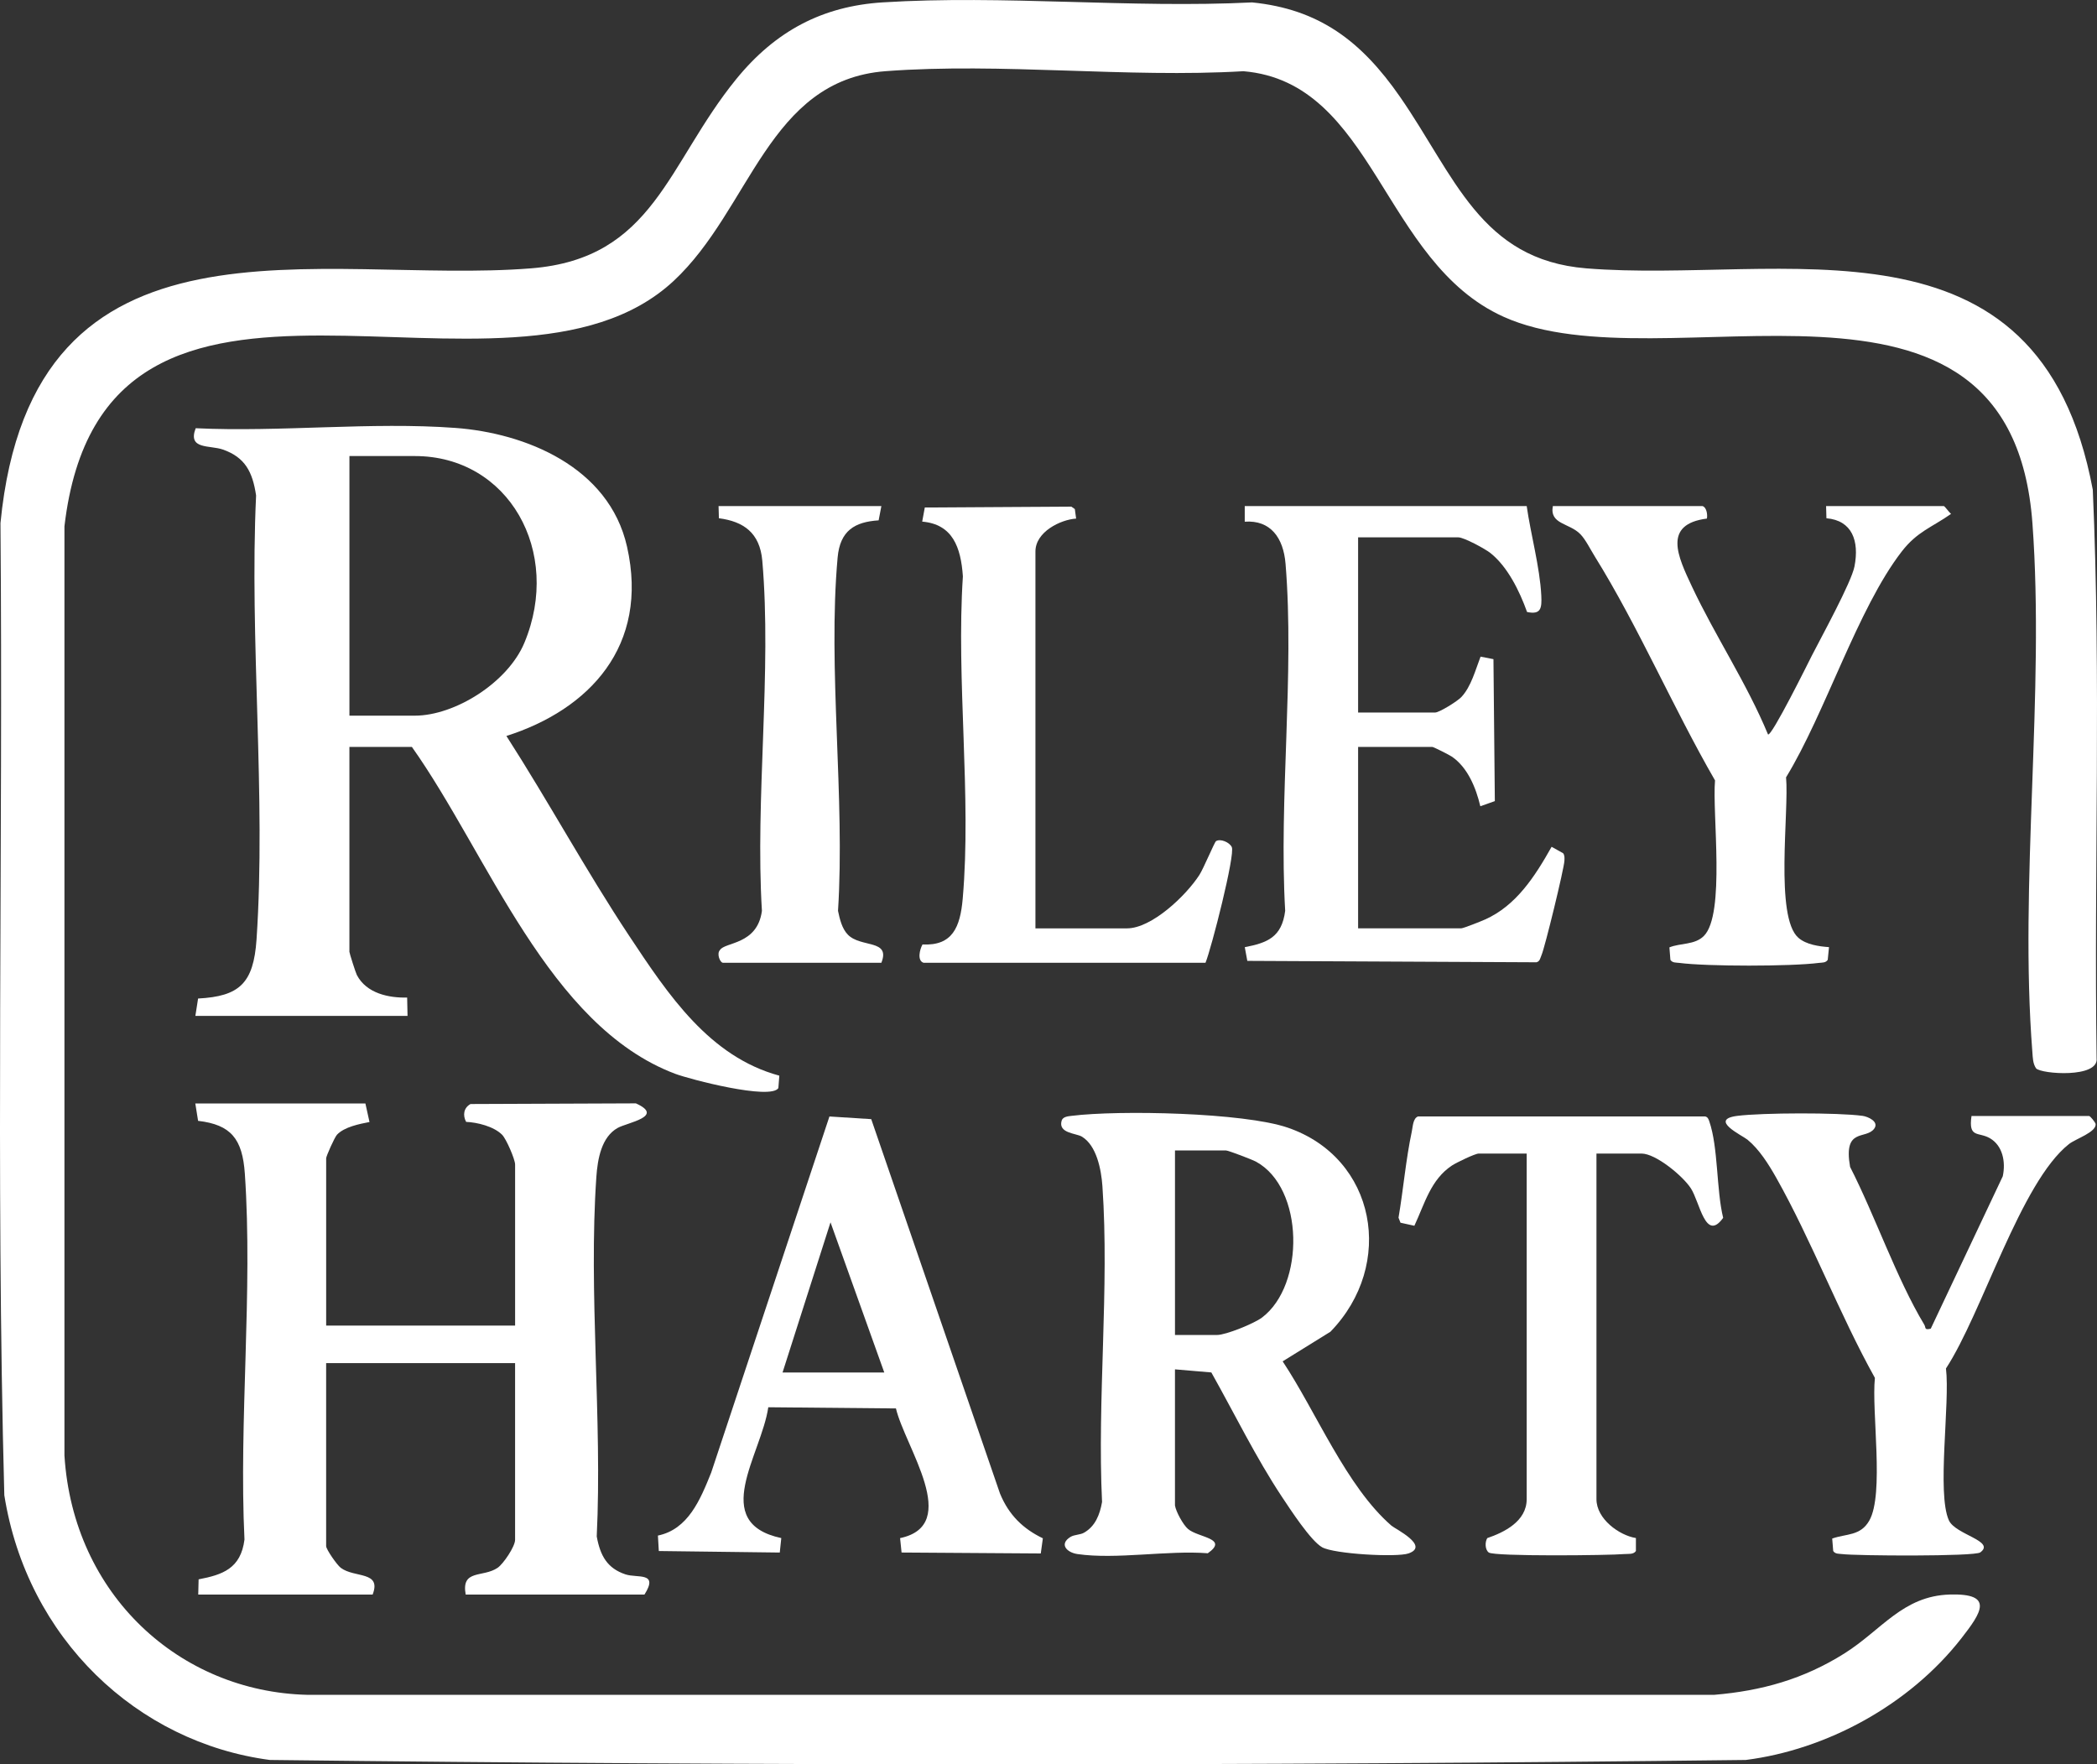
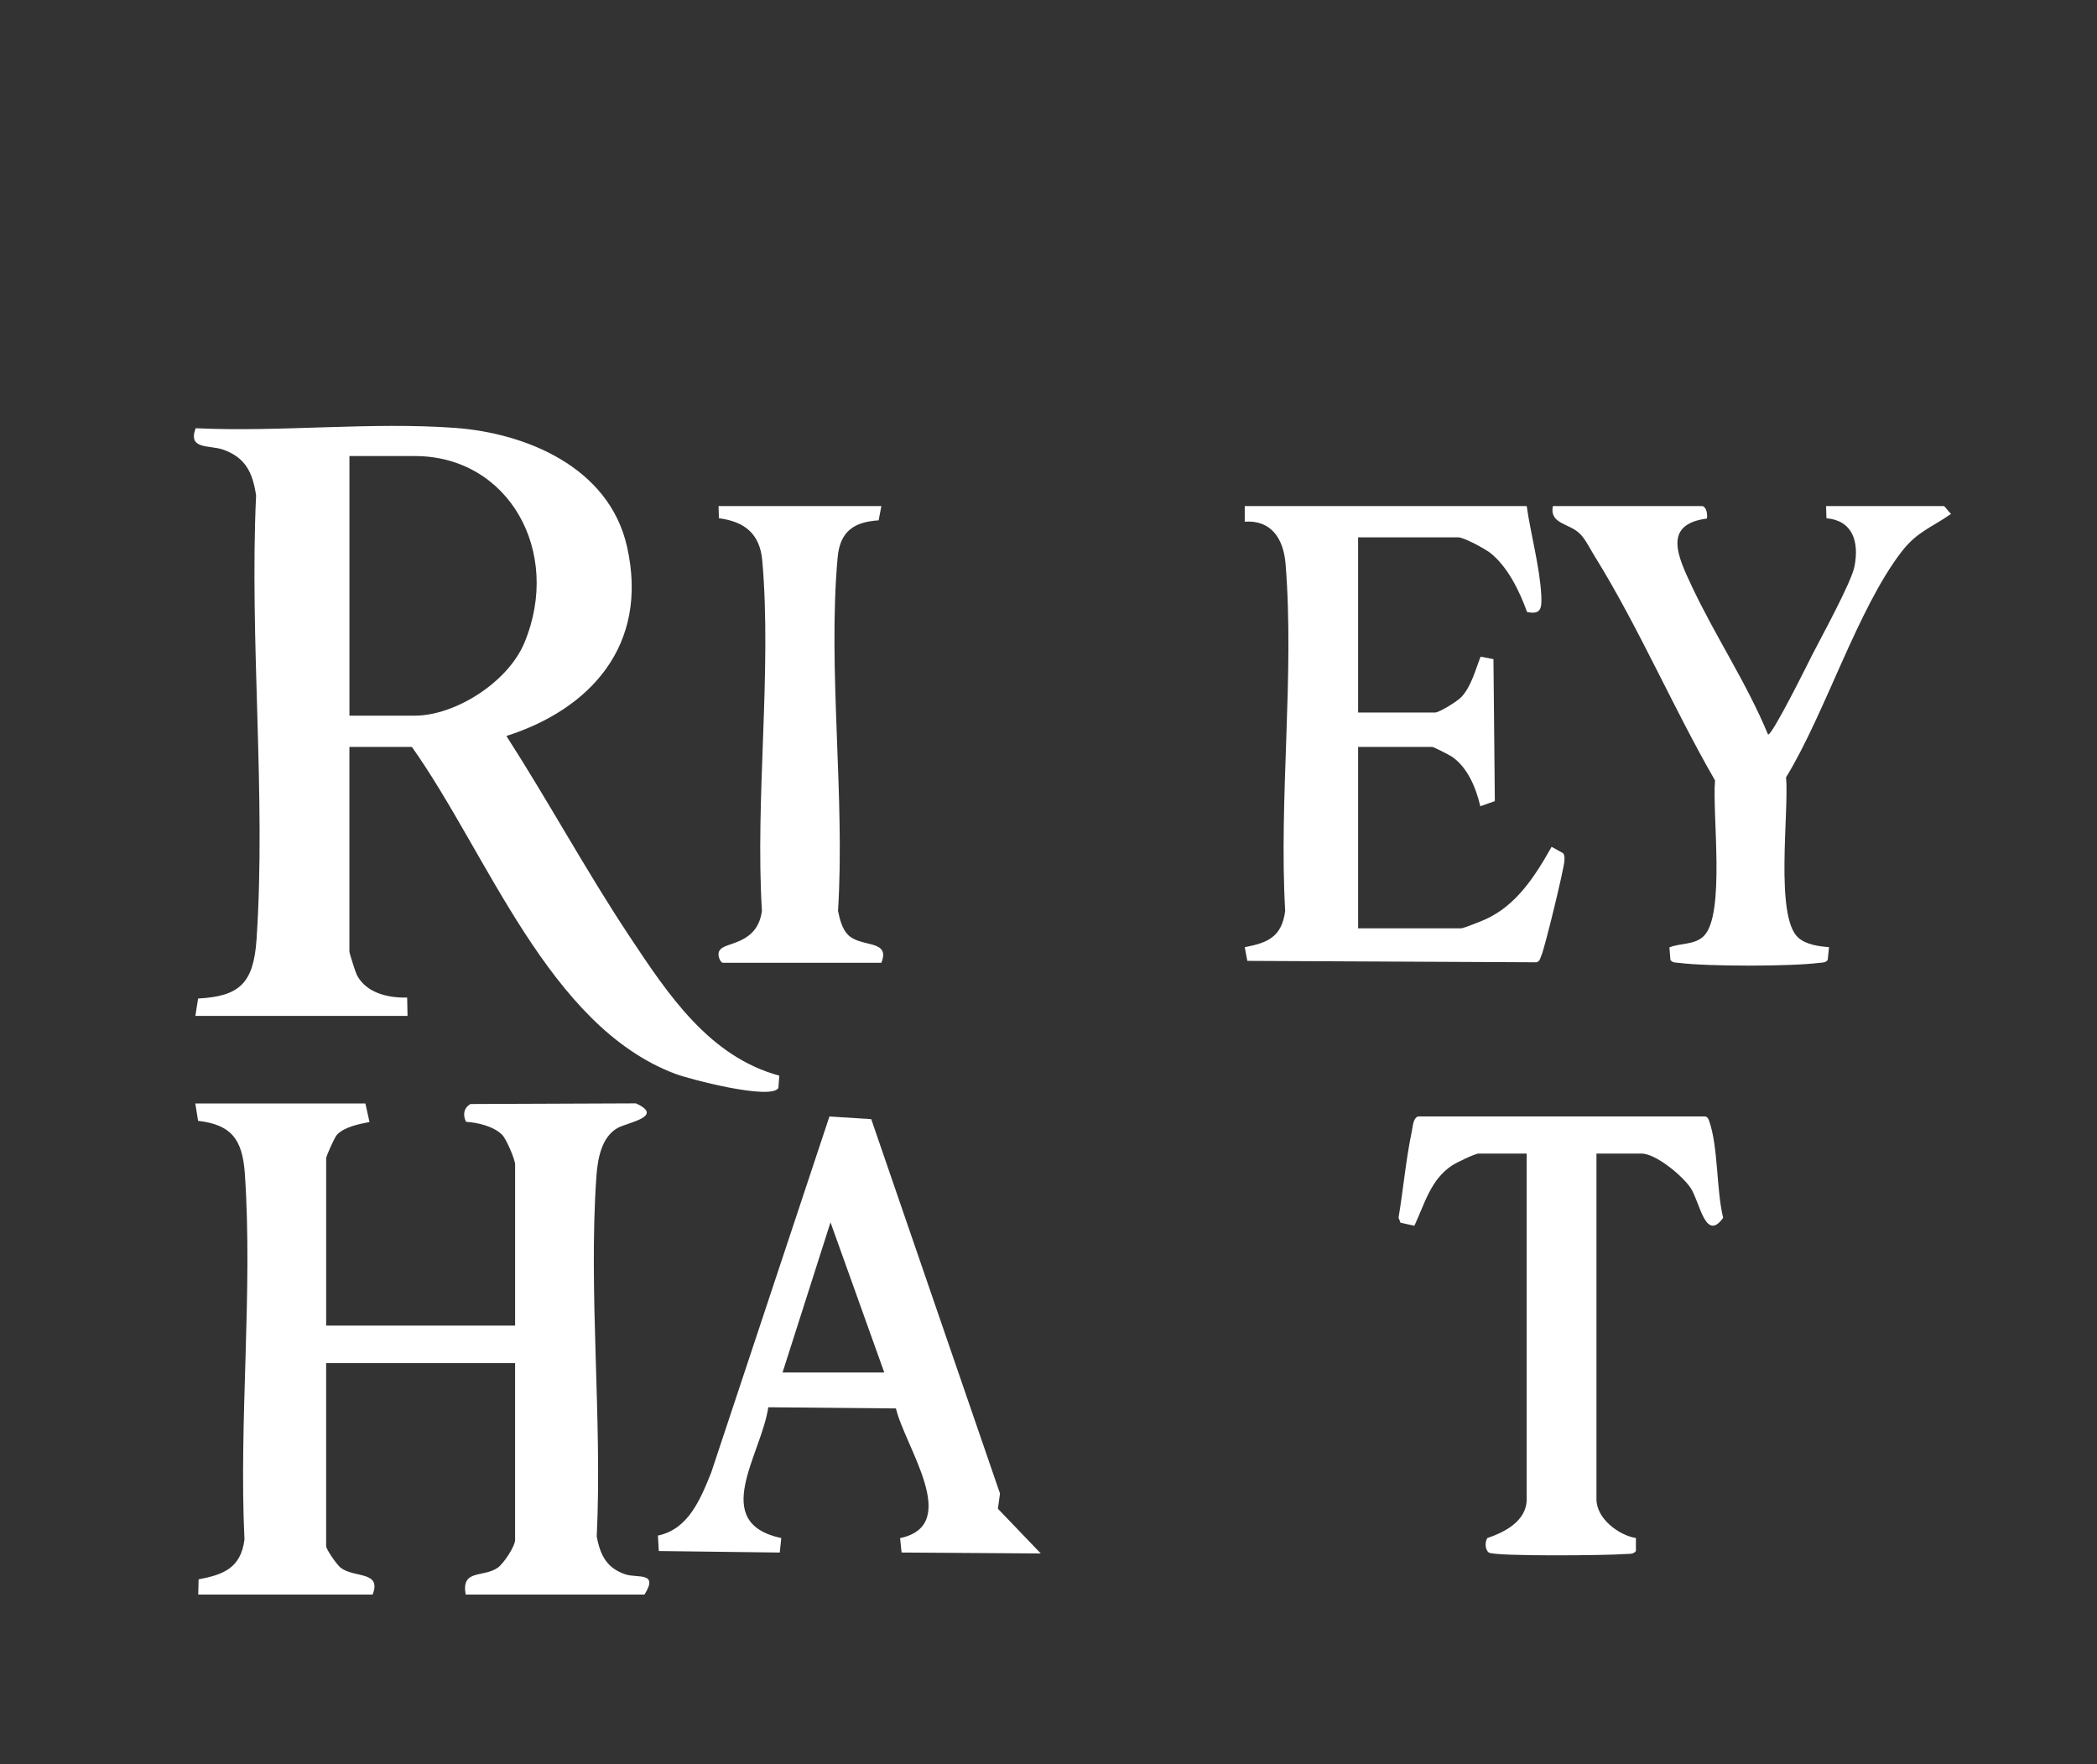
<svg xmlns="http://www.w3.org/2000/svg" id="Layer_1" viewBox="0 0 1119.29 941.73">
  <rect x="0" y="0" width="1119.29" height="941.73" fill="#333333" stroke="none" />
-   <path d="M1086.77,570.24c-1.75-2.6-1.74-5.67-1.98-8.71-7.06-90.24,6.69-191.57.04-282.19-11.51-156.95-196.63-71.59-282.3-110.27-64.85-29.28-68.85-125.15-138.86-131.06-62.35,3.68-129.15-4.68-190.97-.02-62.68,4.73-72.02,73.71-113.15,111.97C270.77,232.54,55.38,101.4,34.4,280.92v495.97c4.64,74.41,61.58,126.06,129.54,127.73h751.09c25.24-2.13,47.61-8.35,69.46-22.1,19.87-12.51,31.16-30.68,56.21-31.43,23.87-.71,16.92,9.64,6.16,23.42-27.89,35.71-72.09,59.44-115.03,64.88-262.37,3.13-525.43,3.13-787.79,0-70.84-9.34-129.59-64.79-141.74-141.32C-2.33,625.45,1.71,452.11.25,279.23c16.95-174.59,171.31-127.1,283.21-136,65.63-5.22,72.65-55.69,109.45-100.93,21.04-25.86,46.2-39.02,78.23-41.03,64.39-4.05,132.4,3.25,197.18.02,35.64,3.58,58.17,20.47,78.9,50.33,29.28,42.17,42.93,87.05,99.49,91.62,104.07,8.42,241.65-35.31,270.33,118.15,4.5,100.85.62,202.4,2.04,303.52,1.17,10.65-29.46,8.41-32.3,5.35Z" fill="#fff" />
  <path d="M104.28,542.26l1.45-9.29c21.94-1.17,29.61-7.96,31.2-31.54,5.15-76.48-3.85-159.77-.24-236.96-1.87-12.66-5.92-20.33-17.59-24.48-7.1-2.53-19.08.17-14.65-11.42,45.3,2.14,93.72-3.49,138.67-.16,37.01,2.74,81.91,20.52,91.57,63.41,11.94,53.03-20.23,86.95-64.39,101.01,22.47,34.98,42.5,71.93,65.44,106.55,21.07,31.8,42.92,64.62,80.23,74.76l-.51,6.64c-4.19,6.5-47.09-4.62-55.15-7.66-67.64-25.57-99.83-117.13-140.45-174.43h-33.36v109.35c0,.66,3.31,11.11,3.99,12.4,5.16,9.86,17.15,12.27,26.83,12.01l.21,9.81h-113.26ZM186.51,381.99h34.91c21.34,0,49.61-17.63,58.48-38.91,20.24-48.56-8.37-99.66-58.48-99.66h-34.91v138.57Z" fill="#fff" />
  <path d="M195.04,589l2.18,9.88c-5.36,1.05-13.35,2.57-17.33,6.76-1.32,1.39-5.8,11.5-5.8,12.58v89.32h100.85v-85.98c0-2.69-4.69-13.63-6.95-15.89-4.46-4.46-13.25-6.6-19.2-6.86-1.91-3.59-1.29-7.52,2.36-9.53l88.25-.35c15.61,7.03-4.55,10.23-9.7,13.1-8.67,4.84-10.73,16.56-11.39,26.14-4.28,61.84,3.22,129.47.2,191.92,1.9,10.42,5.67,17.01,15.33,20.24,6.4,2.14,17.91-1.5,10.14,10.79h-95.42c-2.49-13.67,9.13-8.95,17-14.26,3.13-2.11,9.37-11.42,9.37-14.96v-94.33h-100.85v97.67c0,1.77,5.78,10.07,7.82,11.61,7.35,5.52,21.85,1.59,17,14.26h-93.09l.2-8.12c12.72-2.44,22.51-5.69,24.48-21.24-3.04-63.56,4.52-132.3.2-195.26-1.28-18.62-7.38-26.18-24.96-28.23l-1.48-9.26h90.77Z" fill="#fff" />
-   <path d="M627.15,803.54c.5,3.27,4.32,10.29,6.95,12.55,5.42,4.67,21.98,4.95,10.57,12.97-21.45-1.68-48.86,3.44-69.57.43-5.73-.83-9.93-5.34-3.7-9.16,2.08-1.27,5.09-1.03,7.22-2.25,5.94-3.4,8.4-9.48,9.61-16.37-2.63-54.84,3.96-114.24.2-168.54-.62-8.92-3.11-21.84-11.04-26.52-3.03-1.79-12.66-1.73-10.74-8.45.63-2.2,3.51-2.38,5.34-2.61,25.3-3.15,91.78-1.78,115.33,6.29,47.22,16.17,57.63,73.12,22.8,108.95l-25.49,15.8c17.98,27.05,33.93,66.78,58.11,87.74,1.91,1.65,20.59,10.77,9.07,14.78-6.3,2.19-39.72.32-46.12-3.29-6.1-3.45-17.03-20.28-21.48-26.97-13.78-20.75-25.35-44.48-37.65-66.34l-19.41-1.65v72.62ZM627.15,712.55h22.5c4.67,0,19.69-6.08,23.95-9.29,23-17.34,22.53-69.16-3.16-83.2-2.06-1.12-14.83-6.01-16.13-6.01h-27.15v98.5Z" fill="#fff" />
  <path d="M814.89,270.13c2.15,15.09,7.01,32.56,7.78,47.64.35,6.95-.18,10.44-7.59,8.89-4.02-11.22-10.41-24.23-19.58-31.49-2.89-2.29-14.15-8.35-17.07-8.35h-53.53v93.49h41.12c2.22,0,11.89-6.01,14.02-8.29,5.21-5.57,7.47-14.41,10.22-21.53l6.88,1.34.74,75.77-7.75,2.74c-2.36-10.02-6.78-20.62-15.06-26.4-1.36-.95-9.93-5.28-10.61-5.28h-39.56v96.83h55.08c1.14,0,10.64-3.79,12.69-4.71,16.58-7.41,26.56-22.89,35.51-38.8l6.16,3.44c.88,1.21.72,2.53.68,3.95-.14,4.14-10.46,46.51-12.24,50.46-.68,1.53-.78,3.28-2.68,3.79l-154.34-.75-1.35-7.31c11.86-2.31,19.75-5.17,21.56-19.4-3.43-59.71,5.03-126.34.2-185.23-1.14-13.92-8.02-23.44-21.78-22.48v-8.34s150.49,0,150.49,0Z" fill="#fff" />
-   <path d="M555.53,829.17l-74.31-.5-.79-7.69c33.07-6.96,2.61-48.7-2.21-69.22l-68.14-.63c-3.72,25.46-31.55,61.56,6.94,69.83l-.81,7.72-64.56-.81-.48-8.25c16.09-3.35,22.56-18.97,28.45-33.65l63.1-190.04,22.31,1.42,68.73,199.84c4.75,11.53,12.37,18.84,22.88,23.89l-1.12,8.11ZM471.99,732.58l-28.7-80.15-25.6,80.15h54.3Z" fill="#fff" />
+   <path d="M555.53,829.17l-74.31-.5-.79-7.69c33.07-6.96,2.61-48.7-2.21-69.22l-68.14-.63c-3.72,25.46-31.55,61.56,6.94,69.83l-.81,7.72-64.56-.81-.48-8.25c16.09-3.35,22.56-18.97,28.45-33.65l63.1-190.04,22.31,1.42,68.73,199.84l-1.12,8.11ZM471.99,732.58l-28.7-80.15-25.6,80.15h54.3Z" fill="#fff" />
  <path d="M908.75,270.13c2.12.65,2.75,4.45,2.32,6.66-23.76,3.04-15.5,20.29-8.02,36.2,12.46,26.51,29.32,51.68,40.63,79.01,1.83,1.5,21.83-38.97,23.52-42.28,4.94-9.68,21.01-38.91,22.65-47.41,2.64-13.62-1.28-24.52-14.98-25.69l-.18-6.49h62.84c.48,0,2.86,3.39,3.85,4.17-10.29,7.22-18.07,9.41-26.31,20.07-23.57,30.48-40.8,86.3-61.75,120.54,1.68,18.06-6.13,74.61,6.59,85.65,4.22,3.67,11.01,4.6,16.34,4.98l-.68,6.77c-1.08,1.69-3.03,1.43-4.68,1.64-14.97,1.93-59.68,1.95-74.62,0-1.64-.21-3.6.05-4.68-1.63l-.53-6.65c5.89-2.42,13.48-1.2,18.38-6.09,11.6-11.58,4.39-65.58,5.97-83.03-22.18-38.39-40.95-82.19-64.2-119.58-2.24-3.6-4.91-9-7.64-11.81-5.92-6.12-16.54-5.18-14.73-15.04h79.9Z" fill="#fff" />
-   <path d="M1115.11,595.68c.7.2,2.96,2.97,3.42,4.15.65,4.46-10.62,7.97-14.27,10.87-25.81,20.49-46.28,90.27-65.59,119.74,2.25,18.36-4.99,66.58,1.56,81.05,3.5,7.73,25.09,10.99,16.75,17.12-3.05,2.24-66.37,1.85-73.81.88-1.64-.21-3.6.05-4.68-1.63l-.54-6.65c7.62-2.68,15.07-1.29,19.8-9.58,8.07-14.15,1.13-58.18,2.99-76.17-18.93-33.95-33.79-73.37-52.7-106.9-4.03-7.14-9.1-15.18-15.31-20.25-2.78-2.27-20.96-10.74-5.41-12.71,13.28-1.68,53.78-1.82,66.87,0,2.8.39,8.93,3.04,6.19,6.82-4.42,6.08-16.64-.88-12.88,20.42,13.4,26.22,24.71,59.45,39.6,84.22.97,1.62-.17,2.99,3.45,2.14l38.44-81.36c1.65-7.71-.05-16.29-6.8-20.27-6.13-3.61-11.64.17-9.89-11.89h62.84Z" fill="#fff" />
  <path d="M852.12,615.72v184.48c0,10.59,12.21,19.33,21.06,20.74v6.92c-1.31,1.99-4.24,1.45-6.24,1.63-7.98.72-69.32,1.37-72.3-.83-2.06-1.52-2.08-5.65-.79-7.69,8.86-3.02,21.03-8.9,21.03-20.77v-184.48h-25.6c-1.95,0-11.94,4.83-14.26,6.36-11.34,7.49-14.52,20.24-20.09,32.18l-7.41-1.63-1.05-2.67c2.59-15.22,3.88-30.9,7.08-45.97.58-2.71.61-7.07,3.35-8.09h153.2c1.41.31,1.78,1.3,2.24,2.61,4.84,13.97,3.73,36.55,7.41,51.52-9.5,13.2-12.4-8.38-17.3-15.84-4.39-6.67-18.73-18.47-26.28-18.47h-24.05Z" fill="#fff" />
-   <path d="M492.94,513.88c-3.51-1.13-2.01-7.19-.54-9.77,15.97.82,20.13-9.19,21.46-24.48,4.75-54.58-3.55-116.62.09-172-1.08-15.64-5.52-27.82-21.72-29.22l1.39-7.53,78.2-.47,1.88,1.31.69,5.08c-8.32.54-21.72,7.07-21.72,17.55v201.17h48.87c13.14,0,31.42-17.33,38.65-28.53,2.18-3.38,8.05-17.46,8.85-18,2.23-1.5,7.2.5,8.44,3.16,1.88,4.04-10.92,54.19-14.04,61.74h-150.5Z" fill="#fff" />
  <path d="M470.44,270.13l-1.46,7.61c-12.73.82-20.6,5.46-21.89,19.85-5.35,59.39,4.05,128.21.21,188.59.94,4.43,2.09,9.45,5.26,12.71,6.91,7.1,22.91,2.34,17.88,14.99h-84.56c-1.49,0-3.49-4.77-1.62-6.75,2.54-4.41,20-2.65,22.42-20.95-3.65-60.01,5.34-127.8.2-186.9-1.3-14.95-10.08-20.96-23.16-22.66l-.18-6.49h86.89Z" fill="#fff" />
</svg>